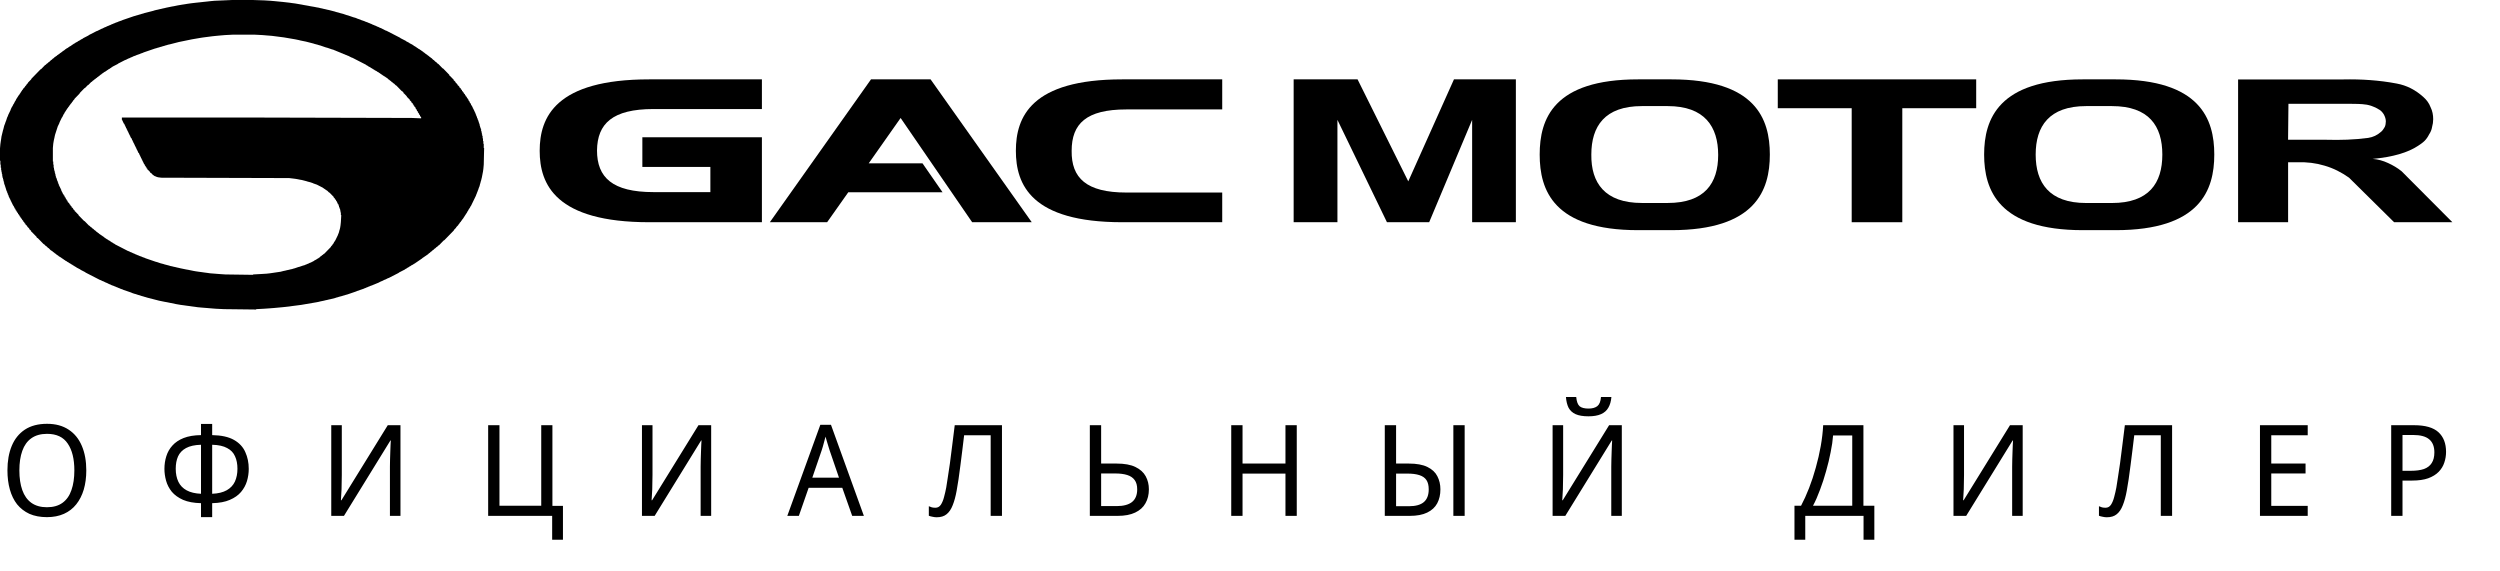
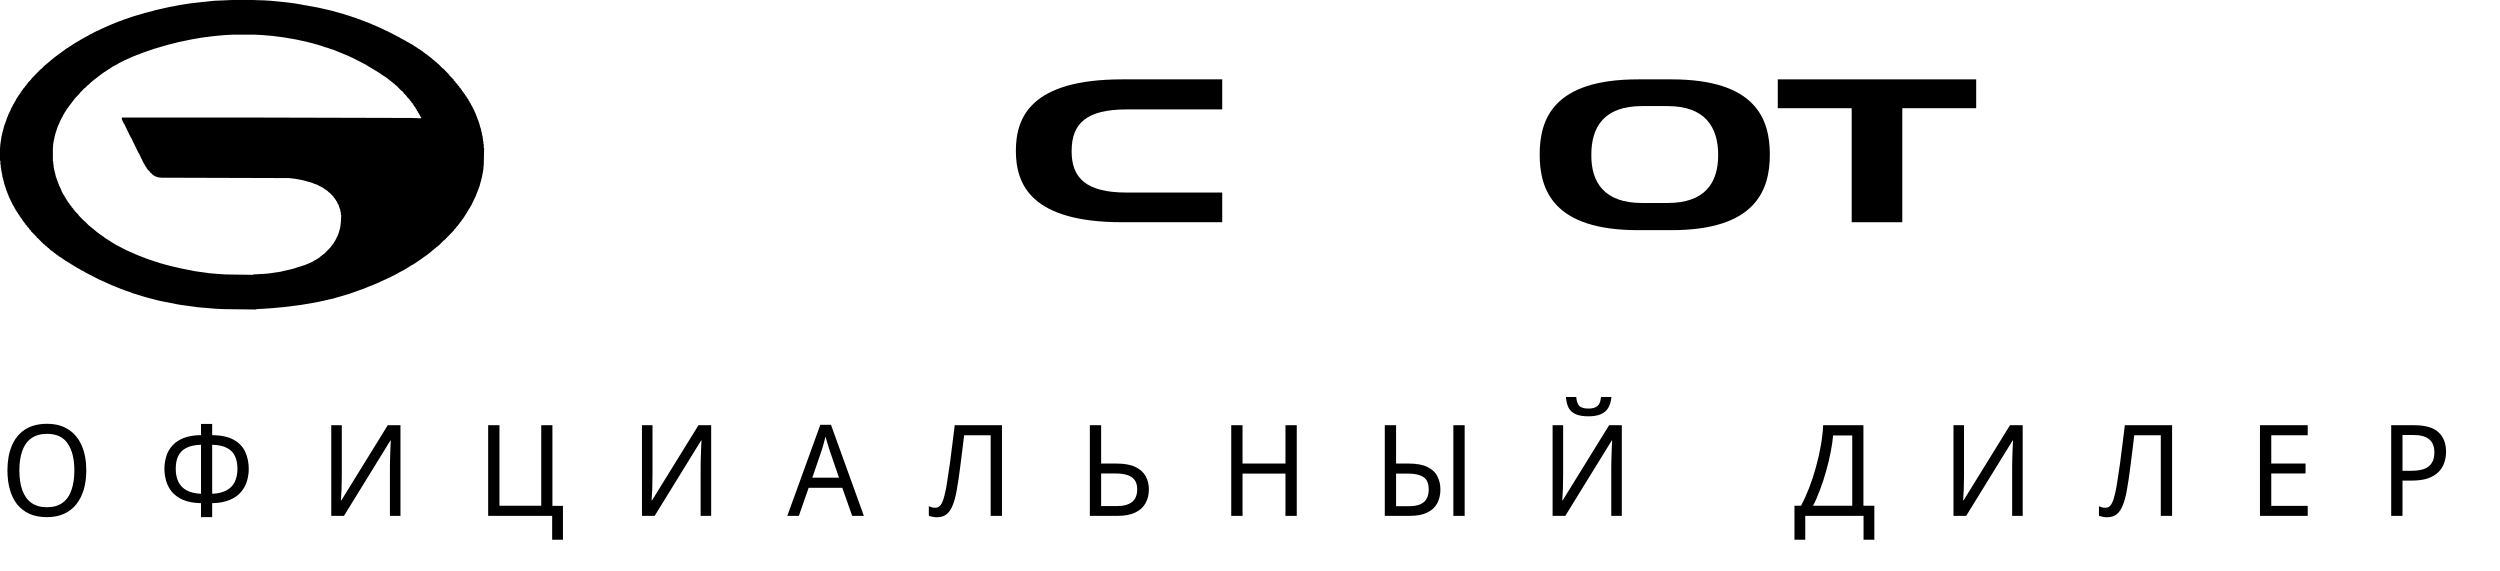
<svg xmlns="http://www.w3.org/2000/svg" width="315" height="72" viewBox="0 0 315 72" fill="none">
  <path d="M10.873 59.272C10.873 60.157 10.766 60.963 10.553 61.688C10.339 62.403 10.025 63.021 9.609 63.544C9.193 64.067 8.675 64.467 8.057 64.744C7.438 65.021 6.723 65.16 5.913 65.16C5.07 65.16 4.334 65.021 3.705 64.744C3.086 64.456 2.569 64.056 2.153 63.544C1.747 63.021 1.443 62.397 1.241 61.672C1.038 60.947 0.937 60.141 0.937 59.256C0.937 58.083 1.118 57.059 1.481 56.184C1.843 55.309 2.393 54.627 3.129 54.136C3.875 53.645 4.809 53.4 5.929 53.4C7.006 53.4 7.913 53.645 8.649 54.136C9.385 54.616 9.939 55.299 10.313 56.184C10.686 57.059 10.873 58.088 10.873 59.272ZM2.441 59.272C2.441 60.232 2.563 61.059 2.809 61.752C3.054 62.445 3.433 62.979 3.945 63.352C4.467 63.725 5.123 63.912 5.913 63.912C6.713 63.912 7.369 63.725 7.881 63.352C8.393 62.979 8.766 62.445 9.001 61.752C9.246 61.059 9.369 60.232 9.369 59.272C9.369 57.832 9.091 56.707 8.537 55.896C7.993 55.075 7.123 54.664 5.929 54.664C5.129 54.664 4.467 54.851 3.945 55.224C3.433 55.587 3.054 56.115 2.809 56.808C2.563 57.491 2.441 58.312 2.441 59.272ZM26.734 53.416V54.824C27.897 54.845 28.814 55.048 29.486 55.432C30.158 55.816 30.633 56.328 30.91 56.968C31.198 57.597 31.342 58.301 31.342 59.08C31.342 59.592 31.268 60.104 31.118 60.616C30.969 61.117 30.718 61.576 30.366 61.992C30.025 62.397 29.556 62.728 28.958 62.984C28.372 63.24 27.63 63.379 26.734 63.4V65.16H25.326V63.4C24.42 63.379 23.668 63.24 23.07 62.984C22.473 62.717 21.998 62.376 21.646 61.96C21.305 61.533 21.065 61.069 20.926 60.568C20.788 60.067 20.718 59.571 20.718 59.08C20.718 58.515 20.798 57.981 20.958 57.48C21.118 56.968 21.374 56.52 21.726 56.136C22.078 55.741 22.548 55.427 23.134 55.192C23.732 54.957 24.462 54.835 25.326 54.824V53.416H26.734ZM25.326 56.04C24.537 56.061 23.908 56.2 23.438 56.456C22.969 56.712 22.633 57.064 22.43 57.512C22.238 57.949 22.142 58.467 22.142 59.064C22.142 59.693 22.254 60.243 22.478 60.712C22.702 61.171 23.049 61.528 23.518 61.784C23.988 62.04 24.59 62.184 25.326 62.216V56.04ZM26.734 62.216C27.492 62.184 28.105 62.035 28.574 61.768C29.044 61.501 29.385 61.139 29.598 60.68C29.812 60.211 29.918 59.672 29.918 59.064C29.918 58.456 29.817 57.933 29.614 57.496C29.422 57.048 29.092 56.701 28.622 56.456C28.164 56.2 27.534 56.061 26.734 56.04V62.216ZM41.739 53.576H43.067V59.848C43.067 60.115 43.061 60.408 43.051 60.728C43.051 61.037 43.045 61.347 43.035 61.656C43.024 61.965 43.008 62.243 42.987 62.488C42.976 62.723 42.965 62.904 42.955 63.032H43.019L48.859 53.576H50.459V65H49.131V58.792C49.131 58.504 49.136 58.195 49.147 57.864C49.157 57.523 49.168 57.197 49.179 56.888C49.189 56.568 49.2 56.285 49.211 56.04C49.232 55.795 49.243 55.613 49.243 55.496H49.195L43.339 65H41.739V53.576ZM70.932 63.736V68.008H69.572V65H61.508V53.576H62.932V63.72H68.196V53.576H69.604V63.736H70.932ZM80.887 53.576H82.215V59.848C82.215 60.115 82.209 60.408 82.199 60.728C82.199 61.037 82.193 61.347 82.183 61.656C82.172 61.965 82.156 62.243 82.135 62.488C82.124 62.723 82.113 62.904 82.103 63.032H82.167L88.007 53.576H89.607V65H88.279V58.792C88.279 58.504 88.284 58.195 88.295 57.864C88.305 57.523 88.316 57.197 88.327 56.888C88.337 56.568 88.348 56.285 88.359 56.04C88.38 55.795 88.391 55.613 88.391 55.496H88.343L82.487 65H80.887V53.576ZM107.376 65L106.128 61.464H101.888L100.656 65H99.2L103.36 53.528H104.704L108.848 65H107.376ZM104.528 56.728C104.506 56.643 104.458 56.488 104.384 56.264C104.32 56.04 104.25 55.811 104.176 55.576C104.112 55.331 104.058 55.144 104.016 55.016C103.962 55.229 103.904 55.448 103.84 55.672C103.786 55.885 103.733 56.083 103.68 56.264C103.626 56.445 103.578 56.6 103.536 56.728L102.352 60.184H105.712L104.528 56.728ZM126.248 65H124.824V54.84H121.48C121.416 55.427 121.341 56.045 121.256 56.696C121.181 57.336 121.101 57.971 121.016 58.6C120.941 59.229 120.861 59.821 120.776 60.376C120.691 60.931 120.611 61.416 120.536 61.832C120.408 62.547 120.243 63.155 120.04 63.656C119.848 64.157 119.592 64.536 119.272 64.792C118.963 65.048 118.547 65.176 118.024 65.176C117.853 65.176 117.677 65.155 117.496 65.112C117.315 65.08 117.16 65.037 117.032 64.984V63.784C117.149 63.837 117.277 63.885 117.416 63.928C117.555 63.96 117.704 63.976 117.864 63.976C118.152 63.976 118.381 63.848 118.552 63.592C118.723 63.325 118.856 63 118.952 62.616C119.059 62.221 119.149 61.827 119.224 61.432C119.277 61.133 119.341 60.723 119.416 60.2C119.501 59.677 119.592 59.075 119.688 58.392C119.784 57.699 119.88 56.947 119.976 56.136C120.083 55.315 120.189 54.461 120.296 53.576H126.248V65ZM137.319 65V53.576H138.743V58.408H140.679C141.682 58.408 142.477 58.552 143.063 58.84C143.661 59.128 144.093 59.517 144.359 60.008C144.626 60.499 144.759 61.048 144.759 61.656C144.759 62.328 144.615 62.915 144.327 63.416C144.05 63.917 143.618 64.307 143.031 64.584C142.455 64.861 141.719 65 140.823 65H137.319ZM140.695 63.768C141.549 63.768 142.194 63.597 142.631 63.256C143.069 62.904 143.287 62.371 143.287 61.656C143.287 61.165 143.181 60.776 142.967 60.488C142.754 60.189 142.439 59.976 142.023 59.848C141.618 59.72 141.111 59.656 140.503 59.656H138.743V63.768H140.695ZM163.392 65H161.968V59.672H156.56V65H155.136V53.576H156.56V58.408H161.968V53.576H163.392V65ZM174.483 65V53.576H175.907V58.408H177.491C178.494 58.408 179.283 58.552 179.859 58.84C180.446 59.128 180.862 59.517 181.107 60.008C181.363 60.499 181.491 61.048 181.491 61.656C181.491 62.328 181.358 62.915 181.091 63.416C180.825 63.917 180.403 64.307 179.827 64.584C179.262 64.861 178.531 65 177.635 65H174.483ZM177.523 63.784C178.377 63.784 179.006 63.608 179.411 63.256C179.817 62.904 180.019 62.371 180.019 61.656C180.019 61.165 179.923 60.776 179.731 60.488C179.539 60.2 179.241 59.992 178.835 59.864C178.441 59.736 177.939 59.672 177.331 59.672H175.907V63.784H177.523ZM183.123 65V53.576H184.547V65H183.123ZM203.036 50.024C202.993 50.557 202.865 51.005 202.652 51.368C202.449 51.731 202.14 52.003 201.724 52.184C201.319 52.365 200.791 52.456 200.14 52.456C199.468 52.456 198.929 52.365 198.524 52.184C198.129 52.003 197.836 51.736 197.644 51.384C197.463 51.021 197.351 50.568 197.308 50.024H198.604C198.657 50.6 198.801 50.989 199.036 51.192C199.271 51.384 199.644 51.48 200.156 51.48C200.625 51.48 200.993 51.379 201.26 51.176C201.527 50.963 201.681 50.579 201.724 50.024H203.036ZM195.628 53.576H196.956V59.848C196.956 60.115 196.951 60.408 196.94 60.728C196.94 61.037 196.935 61.347 196.924 61.656C196.913 61.965 196.897 62.243 196.876 62.488C196.865 62.723 196.855 62.904 196.844 63.032H196.908L202.748 53.576H204.348V65H203.02V58.792C203.02 58.504 203.025 58.195 203.036 57.864C203.047 57.523 203.057 57.197 203.068 56.888C203.079 56.568 203.089 56.285 203.1 56.04C203.121 55.795 203.132 55.613 203.132 55.496H203.084L197.228 65H195.628V53.576ZM234.791 53.576V63.72H236.167V68.008H234.807V65H227.463V68.008H226.103V63.72H226.935C227.287 63.059 227.623 62.317 227.943 61.496C228.263 60.675 228.546 59.816 228.791 58.92C229.047 58.013 229.255 57.107 229.415 56.2C229.575 55.293 229.677 54.419 229.719 53.576H234.791ZM230.967 54.872C230.925 55.491 230.823 56.189 230.663 56.968C230.514 57.747 230.322 58.547 230.087 59.368C229.863 60.179 229.607 60.963 229.319 61.72C229.042 62.477 228.749 63.144 228.439 63.72H233.383V54.872H230.967ZM246.139 53.576H247.467V59.848C247.467 60.115 247.462 60.408 247.451 60.728C247.451 61.037 247.446 61.347 247.435 61.656C247.425 61.965 247.409 62.243 247.387 62.488C247.377 62.723 247.366 62.904 247.355 63.032H247.419L253.259 53.576H254.859V65H253.531V58.792C253.531 58.504 253.537 58.195 253.547 57.864C253.558 57.523 253.569 57.197 253.579 56.888C253.59 56.568 253.601 56.285 253.611 56.04C253.633 55.795 253.643 55.613 253.643 55.496H253.595L247.739 65H246.139V53.576ZM273.684 65H272.26V54.84H268.916C268.852 55.427 268.778 56.045 268.692 56.696C268.618 57.336 268.538 57.971 268.452 58.6C268.378 59.229 268.298 59.821 268.212 60.376C268.127 60.931 268.047 61.416 267.972 61.832C267.844 62.547 267.679 63.155 267.476 63.656C267.284 64.157 267.028 64.536 266.708 64.792C266.399 65.048 265.983 65.176 265.46 65.176C265.29 65.176 265.114 65.155 264.932 65.112C264.751 65.08 264.596 65.037 264.468 64.984V63.784C264.586 63.837 264.714 63.885 264.852 63.928C264.991 63.96 265.14 63.976 265.3 63.976C265.588 63.976 265.818 63.848 265.988 63.592C266.159 63.325 266.292 63 266.388 62.616C266.495 62.221 266.586 61.827 266.66 61.432C266.714 61.133 266.778 60.723 266.852 60.2C266.938 59.677 267.028 59.075 267.124 58.392C267.22 57.699 267.316 56.947 267.412 56.136C267.519 55.315 267.626 54.461 267.732 53.576H273.684V65ZM290.772 65H284.756V53.576H290.772V54.84H286.18V58.408H290.5V59.656H286.18V63.736H290.772V65ZM304.171 53.576C305.579 53.576 306.603 53.869 307.243 54.456C307.883 55.043 308.203 55.869 308.203 56.936C308.203 57.405 308.128 57.859 307.979 58.296C307.84 58.723 307.605 59.107 307.275 59.448C306.944 59.789 306.501 60.061 305.947 60.264C305.403 60.456 304.731 60.552 303.931 60.552H302.715V65H301.291V53.576H304.171ZM304.059 54.808H302.715V59.32H303.771C304.432 59.32 304.981 59.245 305.419 59.096C305.856 58.936 306.181 58.685 306.395 58.344C306.619 58.003 306.731 57.555 306.731 57C306.731 56.264 306.512 55.715 306.075 55.352C305.648 54.989 304.976 54.808 304.059 54.808Z" fill="black" />
  <path fill-rule="evenodd" clip-rule="evenodd" d="M29.295 4.371L28.35 4.42L27.783 4.468L27.263 4.517L26.791 4.565L25.657 4.711L25.326 4.76L24.192 4.954L22.538 5.294L21.404 5.585L21.168 5.634L21.026 5.682L20.837 5.731L20.696 5.78L20.507 5.828L20.365 5.877L20.176 5.925L20.034 5.974L19.845 6.022L19.703 6.071L19.514 6.12L18.097 6.605L18.002 6.654L17.719 6.751L17.624 6.799L17.199 6.945L17.105 6.994L16.821 7.091L16.632 7.188L16.49 7.237L16.301 7.334L16.16 7.382L15.876 7.528L15.734 7.577L14.884 8.014L14.837 8.062L14.175 8.402L14.128 8.451L14.033 8.499L13.986 8.548L13.892 8.597L13.844 8.645L13.655 8.742L13.608 8.791L13.514 8.839L13.466 8.888L13.372 8.936L13.325 8.985L13.136 9.082L13.088 9.131L12.994 9.179L12.947 9.228L12.852 9.276L12.758 9.374L12.663 9.422L12.569 9.519L12.474 9.568L12.38 9.665L12.285 9.714L12.191 9.811L12.096 9.859L12.002 9.956L11.907 10.005L11.812 10.102L11.718 10.151L11.576 10.296L11.482 10.345L11.151 10.685L11.056 10.733L10.726 11.073L10.631 11.122L10.064 11.705L10.017 11.802L9.403 12.433L9.356 12.53L9.214 12.676L9.167 12.773L9.072 12.87L9.025 12.968L8.883 13.113L8.836 13.21L8.741 13.308L8.694 13.405L8.6 13.502L8.552 13.599L8.458 13.696L8.411 13.793L8.363 13.842L8.316 13.939L8.269 13.988L8.222 14.085L8.174 14.133L8.08 14.328L8.033 14.376L7.844 14.765L7.796 14.813L7.513 15.396L7.466 15.542L7.277 15.93L6.946 16.95L6.899 17.144L6.851 17.387L6.804 17.581L6.757 17.824L6.71 18.116L6.662 18.65V20.35H6.71V20.738H6.757V21.127H6.804V21.37H6.851V21.564H6.899V21.758H6.946V21.953H6.993V22.147H7.04V22.341H7.088V22.438H7.135V22.584H7.182V22.73H7.229V22.827H7.277V22.973H7.324V23.118H7.371V23.215H7.418V23.361H7.466V23.458H7.513V23.555H7.56V23.653H7.607V23.75H7.655V23.847H7.702V23.992H7.749V24.09H7.796V24.187H7.844V24.284H7.891V24.381H7.938V24.478H7.985L8.033 24.527V24.624H8.08L8.127 24.672V24.77H8.174V24.867H8.222L8.269 24.915V25.012H8.316V25.11H8.363L8.411 25.158V25.255H8.458L8.505 25.304V25.401H8.552V25.498H8.6L8.741 25.644V25.741H8.789L8.883 25.838V25.935H8.93L9.025 26.032V26.13H9.072L9.214 26.275V26.372H9.261L9.403 26.518V26.615H9.45L9.923 27.101V27.198H9.97L10.584 27.829L10.678 27.878L11.198 28.412L11.293 28.461L11.434 28.607L11.529 28.655L11.671 28.801L11.765 28.849L11.907 28.995L12.002 29.044L12.143 29.189L12.238 29.238L12.332 29.335L12.427 29.384L12.521 29.481L12.616 29.529L12.663 29.578L12.758 29.626L12.805 29.675L12.899 29.724L12.947 29.772L13.041 29.821L13.136 29.918L13.23 29.966L13.277 30.015L13.372 30.064L13.419 30.112L13.608 30.209L13.655 30.258L13.844 30.355L13.892 30.404L13.986 30.452L14.033 30.501L14.222 30.598L14.27 30.646L14.459 30.743L14.506 30.792L16.112 31.618L16.254 31.666L16.443 31.763L16.585 31.812L16.774 31.909L16.916 31.958L17.105 32.055L17.246 32.103L17.341 32.152L17.483 32.2L17.577 32.249L17.861 32.346L17.955 32.395L18.239 32.492L18.333 32.541L19.609 32.978L19.798 33.026L20.223 33.172L20.601 33.269L20.743 33.318L21.31 33.463L21.451 33.512L21.688 33.56L21.877 33.609L22.113 33.657L22.302 33.706L22.538 33.755L22.727 33.803L23.436 33.949L23.72 33.998L24.428 34.143L24.712 34.192L25.043 34.24L25.421 34.289L25.751 34.337L26.129 34.386L26.46 34.435L27.689 34.532L28.397 34.58L31.894 34.629V34.58L32.792 34.532L33.595 34.483L34.02 34.435L35.343 34.24L35.721 34.143L35.957 34.095L36.146 34.046L36.383 33.998L36.572 33.949L36.808 33.9L36.95 33.852L37.139 33.803L37.564 33.657L37.753 33.609L38.178 33.463L38.367 33.415L38.462 33.366L38.603 33.318L38.698 33.269L38.84 33.22L39.029 33.123L39.17 33.075L39.548 32.88L39.596 32.832L39.879 32.686L39.926 32.638L40.115 32.541L40.163 32.492L40.257 32.443L40.399 32.298L40.493 32.249L40.588 32.152L40.682 32.103L40.777 32.006L40.871 31.958L41.675 31.132L41.722 31.035L41.864 30.889L41.911 30.792L42.005 30.695L42.1 30.501L42.147 30.452L42.194 30.355L42.242 30.306L42.572 29.626L42.62 29.481L42.667 29.384L42.714 29.238L42.761 29.044L42.809 28.898L42.856 28.704L42.903 28.412L42.95 27.975L42.998 27.101H42.95V26.761H42.903V26.518H42.856V26.324H42.809V26.227H42.761V26.081H42.714V25.935H42.667V25.79L42.62 25.741H42.572V25.644H42.525V25.547H42.478V25.45H42.431V25.352L42.383 25.304H42.336V25.207L42.242 25.11H42.194V25.012L42.1 24.915H42.053V24.818L41.533 24.284L41.438 24.235L41.249 24.041L41.155 23.992L41.108 23.944L41.013 23.895L40.966 23.847L40.871 23.798L40.824 23.75L40.73 23.701L40.682 23.653L39.926 23.264L39.501 23.118L39.407 23.07L39.123 22.973L38.745 22.875L38.603 22.827L38.036 22.681L37.753 22.633L37.517 22.584L37.233 22.535L36.855 22.487L36.43 22.438L20.317 22.39L19.94 22.341L19.75 22.293L19.656 22.244L19.514 22.195L19.42 22.147L19.373 22.098L19.278 22.05L18.995 21.758H18.9V21.661L18.616 21.37H18.569V21.273L18.522 21.224H18.475V21.127L18.428 21.078H18.38V20.981L18.333 20.933H18.286V20.836H18.239V20.738L18.191 20.69H18.144V20.593H18.097V20.496H18.049V20.399H18.002V20.301H17.955V20.204H17.908V20.107H17.861V20.01H17.813V19.913H17.766V19.816H17.719V19.719H17.672V19.621H17.624V19.524H17.577V19.427H17.53V19.33L17.483 19.281H17.435V19.184H17.388V19.087H17.341V18.99H17.294V18.893H17.246V18.796H17.199V18.699H17.152V18.601H17.105V18.504H17.057V18.407H17.01V18.31H16.963V18.213H16.916V18.116H16.868V18.019H16.821V17.922H16.774V17.824H16.727V17.727H16.679V17.63H16.632V17.533H16.585V17.436L16.538 17.387H16.49V17.29H16.443V17.193H16.396V17.096H16.349V16.999H16.301V16.902H16.254V16.805H16.207V16.707H16.16V16.61H16.112V16.513H16.065V16.416H16.018V16.319H15.971V16.222H15.923V16.125H15.876V16.027H15.829V15.93H15.781V15.833H15.734V15.736H15.687V15.639L15.64 15.59H15.592V15.493H15.545V15.396H15.498V15.299H15.451V15.202H15.404V15.104H15.356V14.813H33.122L51.881 14.862L53.062 14.91V14.765L53.015 14.716H52.967V14.619H52.92V14.522L52.873 14.473H52.826V14.376H52.778V14.279L52.731 14.23H52.684V14.133H52.637V14.036L52.589 13.988H52.542V13.89H52.495V13.793L52.448 13.745H52.4V13.648H52.353V13.55L52.259 13.453H52.211V13.356L52.164 13.308H52.117V13.21L52.07 13.162H52.022V13.065L51.881 12.919H51.833V12.822L51.692 12.676H51.644V12.579L51.314 12.239H51.266V12.142L50.888 11.753H50.841V11.656L50.699 11.511L50.605 11.462L49.943 10.782L49.849 10.733L49.66 10.539L49.565 10.491L49.471 10.393L49.376 10.345L49.235 10.199L49.14 10.151L49.046 10.053L48.951 10.005L48.809 9.859L48.715 9.811L48.668 9.762L48.573 9.714L48.526 9.665L48.337 9.568L48.29 9.519L48.195 9.471L48.148 9.422L48.053 9.374L48.006 9.325L47.912 9.276L47.864 9.228L47.77 9.179L47.723 9.131L47.534 9.034L47.486 8.985L47.203 8.839L47.156 8.791L46.967 8.694L46.919 8.645L46.73 8.548L46.683 8.499L46.4 8.354L46.352 8.305L46.163 8.208L46.116 8.159L44.415 7.285L44.273 7.237L43.895 7.042L43.754 6.994L43.659 6.945L43.517 6.897L43.423 6.848L43.281 6.799L43.187 6.751L43.045 6.702L42.95 6.654L42.809 6.605L42.714 6.557L42.572 6.508L42.478 6.46L42.336 6.411L42.242 6.362L42.1 6.314L42.005 6.265L41.816 6.217L41.249 6.022L41.06 5.974L40.352 5.731L40.163 5.682L40.021 5.634L39.643 5.537L39.501 5.488L38.556 5.245L37.847 5.1L37.658 5.051L37.186 4.954L35.768 4.711L34.256 4.517L33.642 4.468L33.075 4.42L32.13 4.371H29.295ZM29.248 0L28.161 0.049L27.027 0.097L26.507 0.146L26.082 0.194L25.61 0.243L25.184 0.291L24.712 0.34L24.287 0.389L23.909 0.437L23.578 0.486L23.294 0.534L22.964 0.583L22.397 0.68L21.924 0.777L21.641 0.826L20.932 0.971L20.743 1.02L20.507 1.068L20.317 1.117L20.081 1.166L19.892 1.214L19.656 1.263L19.467 1.311L19.325 1.36L18.191 1.651L18.049 1.7L17.861 1.748L17.719 1.797L17.53 1.846L17.388 1.894L17.199 1.943L17.057 1.991L16.868 2.04L15.451 2.526L15.356 2.574L14.931 2.72L14.837 2.768L14.553 2.865L14.459 2.914L14.317 2.963L14.222 3.011L14.081 3.06L13.892 3.157L13.75 3.205L13.655 3.254L13.514 3.303L13.325 3.4L13.183 3.448L12.899 3.594L12.758 3.643L12.285 3.885L12.143 3.934L11.198 4.42L11.151 4.468L10.489 4.808L10.442 4.857L10.159 5.002L10.111 5.051L9.828 5.197L9.781 5.245L9.497 5.391L9.45 5.44L9.261 5.537L9.214 5.585L9.119 5.634L9.072 5.682L8.978 5.731L8.93 5.78L8.741 5.877L8.694 5.925L8.6 5.974L8.552 6.022L8.363 6.12L8.316 6.168L8.222 6.217L8.127 6.314L8.033 6.362L7.985 6.411L7.891 6.46L7.796 6.557L7.702 6.605L7.655 6.654L7.56 6.702L7.466 6.799L7.371 6.848L7.324 6.897L7.229 6.945L7.135 7.042L7.04 7.091L6.993 7.139L6.899 7.188L6.757 7.334L6.662 7.382L6.521 7.528L6.426 7.577L6.237 7.771L6.143 7.819L6.001 7.965L5.906 8.014L5.765 8.159L5.67 8.208L5.198 8.694L5.103 8.742L3.969 9.908L3.922 10.005L3.544 10.393L3.497 10.491L3.355 10.636L3.308 10.733L3.166 10.879L3.119 10.976L2.929 11.171L2.882 11.268L2.788 11.365L2.741 11.462L2.693 11.511L2.646 11.608L2.599 11.656L2.552 11.753L2.504 11.802L2.457 11.899L2.362 11.996L2.315 12.093L2.268 12.142L2.221 12.239L2.174 12.288L2.126 12.385L2.079 12.433L1.937 12.725L1.89 12.773L1.748 13.065L1.701 13.113L1.559 13.405L1.512 13.453L1.37 13.745L1.323 13.89L1.04 14.473L0.992 14.619L0.898 14.813L0.756 15.25L0.709 15.347L0.614 15.639L0.567 15.736L0.52 15.882L0.425 16.27L0.378 16.416L0.189 17.193L0.142 17.533L0.095 17.824L0.047 18.164L0 18.699V20.253H0.047V20.738H0.095V21.127H0.142V21.467H0.189V21.71H0.236V21.953H0.284V22.244H0.331V22.438H0.378V22.584H0.425V22.778H0.473V22.973H0.52V23.167H0.567V23.313H0.614V23.458H0.662V23.604H0.709V23.75H0.756V23.895H0.803V24.041H0.851V24.138H0.898V24.284H0.945V24.381H0.992V24.527H1.04V24.624H1.087V24.77H1.134V24.867H1.181V24.964H1.229V25.061H1.276V25.158H1.323V25.255H1.37V25.352H1.418V25.498H1.465L1.512 25.547V25.644H1.559V25.741H1.607V25.838H1.654V25.935H1.701L1.748 25.984V26.081H1.796V26.178H1.843V26.275H1.89L1.937 26.324V26.421H1.985V26.518H2.032L2.079 26.567V26.664H2.126L2.174 26.712V26.809H2.221L2.268 26.858V26.955H2.315L2.362 27.004V27.101H2.41L2.457 27.149V27.247H2.504L2.552 27.295V27.392H2.599L2.693 27.489V27.587H2.741L2.788 27.635V27.732H2.835L2.929 27.829V27.927H2.977L3.071 28.024V28.121H3.119L3.213 28.218V28.315H3.26L3.449 28.509V28.607H3.497L3.686 28.801V28.898H3.733L3.922 29.092V29.189H3.969L4.631 29.869V29.966H4.678L4.772 30.015L5.481 30.743L5.576 30.792L5.765 30.986L5.859 31.035L6.048 31.229L6.143 31.278L6.379 31.521L6.473 31.569L6.521 31.618L6.615 31.666L6.71 31.763L6.804 31.812L6.899 31.909L6.993 31.958L7.088 32.055L7.182 32.103L7.229 32.152L7.324 32.2L7.418 32.298L7.607 32.395L7.655 32.443L7.749 32.492L7.796 32.541L7.891 32.589L7.938 32.638L8.033 32.686L8.08 32.735L8.174 32.783L8.222 32.832L8.411 32.929L8.458 32.978L8.647 33.075L8.694 33.123L8.883 33.22L8.93 33.269L9.119 33.366L9.167 33.415L9.356 33.512L9.403 33.56L9.592 33.657L9.639 33.706L10.111 33.949L10.159 33.998L10.726 34.289L10.773 34.337L12.569 35.26L12.71 35.309L12.899 35.406L13.041 35.455L13.325 35.6L13.466 35.649L13.75 35.794L13.892 35.843L14.081 35.94L14.364 36.037L14.459 36.086L14.6 36.134L14.695 36.183L14.837 36.232L14.931 36.28L15.073 36.329L15.167 36.377L15.451 36.474L15.545 36.523L16.538 36.863L16.632 36.912L16.916 37.009L17.105 37.057L17.388 37.154L17.577 37.203L17.861 37.3L18.049 37.349L18.191 37.397L18.38 37.446L18.522 37.494L20.034 37.883L20.743 38.029L21.026 38.077L22.208 38.32L22.775 38.417L23.152 38.466L23.483 38.514L23.861 38.563L24.192 38.611L24.57 38.66L24.901 38.709L25.421 38.757L26.035 38.806L26.602 38.854L27.216 38.903L28.256 38.952L32.272 39V38.952L33.217 38.903L33.926 38.854L34.54 38.806L35.579 38.709L36.052 38.66L36.477 38.611L36.808 38.563L37.942 38.417L39.926 38.077L40.163 38.029L40.352 37.98L40.824 37.883L41.013 37.834L41.249 37.786L41.438 37.737L41.675 37.689L42.242 37.543L42.383 37.494L42.572 37.446L42.714 37.397L43.092 37.3L43.234 37.252L43.423 37.203L43.565 37.154L43.754 37.106L44.888 36.717L44.982 36.669L45.833 36.377L45.927 36.329L46.069 36.28L46.163 36.232L46.305 36.183L46.4 36.134L46.541 36.086L46.636 36.037L46.919 35.94L47.014 35.892L47.156 35.843L47.25 35.794L47.392 35.746L47.486 35.697L47.628 35.649L48.006 35.455L48.148 35.406L48.431 35.26L48.573 35.212L48.857 35.066L48.998 35.017L50.227 34.386L50.274 34.337L51.03 33.949L51.077 33.9L51.266 33.803L51.314 33.755L51.503 33.657L51.55 33.609L51.739 33.512L51.786 33.463L52.07 33.318L52.117 33.269L52.306 33.172L52.353 33.123L52.448 33.075L52.495 33.026L52.589 32.978L52.637 32.929L52.731 32.88L52.778 32.832L52.873 32.783L52.92 32.735L53.015 32.686L53.062 32.638L53.156 32.589L53.251 32.492L53.346 32.443L53.393 32.395L53.487 32.346L53.534 32.298L53.629 32.249L53.676 32.2L53.771 32.152L53.818 32.103L53.913 32.055L54.054 31.909L54.149 31.86L54.29 31.715L54.385 31.666L54.527 31.521L54.621 31.472L54.763 31.326L54.857 31.278L54.999 31.132L55.094 31.084L55.235 30.938L55.33 30.889L55.897 30.306L55.991 30.258L57.173 29.044L57.22 28.946L57.456 28.704L57.503 28.607L57.74 28.364L57.787 28.267L57.882 28.169L57.929 28.072L58.07 27.927L58.118 27.829L58.212 27.732L58.259 27.635L58.354 27.538L58.401 27.441L58.449 27.392L58.496 27.295L58.543 27.247L58.59 27.149L58.637 27.101L58.685 27.004L58.732 26.955L58.779 26.858L58.826 26.809L58.921 26.615L58.968 26.567L59.063 26.372L59.11 26.324L59.157 26.227L59.204 26.178L59.299 25.984L59.346 25.935L59.96 24.672L60.008 24.527L60.055 24.43L60.102 24.284L60.15 24.187L60.197 24.041L60.244 23.944L60.338 23.653L60.386 23.555L60.433 23.41L60.48 23.215L60.527 23.07L60.575 22.875L60.622 22.73L60.717 22.341L60.858 21.613L60.905 21.273L60.953 20.738L61 18.65H60.953V18.116H60.905V17.776H60.858V17.436H60.811V17.144H60.764V16.95H60.717V16.707H60.669V16.513H60.622V16.27H60.575V16.125H60.527V15.979H60.48V15.833H60.433V15.639H60.386V15.493H60.338V15.347H60.291V15.202H60.244V15.104H60.197V14.959H60.15V14.862H60.102V14.716H60.055V14.619H60.008V14.473H59.96V14.376H59.913V14.23H59.866V14.133H59.819V14.036H59.771V13.939H59.724V13.842H59.677V13.745H59.63V13.648H59.583V13.55H59.535V13.453H59.488V13.356L59.441 13.308H59.393V13.21H59.346V13.113H59.299V13.016L59.252 12.968H59.204V12.87H59.157V12.773L59.11 12.725H59.063V12.628H59.016V12.53L58.968 12.482H58.921V12.385L58.874 12.336H58.826V12.239L58.732 12.142H58.685V12.045L58.637 11.996H58.59V11.899L58.496 11.802H58.449V11.705L58.354 11.608H58.307V11.511L58.259 11.462H58.212V11.365L58.118 11.268H58.07V11.171L57.929 11.025H57.882V10.928L57.692 10.733H57.645V10.636L57.456 10.442H57.409V10.345L57.22 10.151H57.173V10.053L56.653 9.519H56.606V9.422L55.85 8.645L55.755 8.597L55.235 8.062L55.141 8.014L54.952 7.819L54.857 7.771L54.668 7.577L54.574 7.528L54.385 7.334L54.29 7.285L54.196 7.188L54.101 7.139L54.007 7.042L53.913 6.994L53.818 6.897L53.723 6.848L53.676 6.799L53.582 6.751L53.487 6.654L53.393 6.605L53.298 6.508L53.204 6.46L53.156 6.411L53.062 6.362L53.015 6.314L52.92 6.265L52.873 6.217L52.684 6.12L52.637 6.071L52.542 6.022L52.495 5.974L52.4 5.925L52.353 5.877L52.164 5.78L52.117 5.731L52.022 5.682L51.975 5.634L51.597 5.44L51.55 5.391L51.172 5.197L51.125 5.148L50.463 4.808L50.416 4.76L48.715 3.885L48.573 3.837L48.006 3.545L47.864 3.497L47.675 3.4L47.534 3.351L47.345 3.254L47.203 3.205L47.108 3.157L46.967 3.108L46.778 3.011L46.636 2.963L46.541 2.914L46.4 2.865L46.305 2.817L46.022 2.72L45.927 2.671L45.502 2.526L45.407 2.477L44.982 2.331L44.888 2.283L44.746 2.234L44.557 2.186L43.848 1.943L43.659 1.894L43.234 1.748L42.856 1.651L42.714 1.603L42.336 1.506L42.194 1.457L41.438 1.263L41.202 1.214L41.013 1.166L40.777 1.117L40.588 1.068L40.352 1.02L40.163 0.971L39.879 0.923L39.643 0.874L39.076 0.777L38.84 0.729L38.273 0.631L38.036 0.583L37.186 0.437L36.808 0.389L36.477 0.34L35.627 0.243L35.107 0.194L34.634 0.146L34.067 0.097L33.311 0.049L31.846 0H29.248Z" fill="black" />
-   <path d="M68 18.998C68 14.783 69.988 10 81.808 10H96V13.739H82.341C77.159 13.739 75.267 15.586 75.223 18.951C75.223 22.358 77.159 24.206 82.341 24.206H89.507V21.035H80.937V17.296H96V28H81.808C69.988 28 68 23.217 68 19.002V18.998Z" fill="black" />
-   <path d="M113.478 14.866L109.455 20.584H116.238L118.759 24.223H106.885L104.218 28H97L109.746 10H117.254L130 28H122.491L113.478 14.866Z" fill="black" />
  <path d="M128 19.002C128 14.737 129.933 10 141.401 10H154V13.788H141.919C136.871 13.788 135.028 15.589 135.028 19.002C134.981 22.415 136.871 24.26 141.919 24.26H154V28H141.401C129.933 28 128 23.263 128 18.998V19.002Z" fill="black" />
-   <path d="M183.199 10H191V28H185.489V15.101L180.076 28H174.756L168.516 15.101V28H163V10H171.053L177.441 22.852L183.199 10Z" fill="black" />
  <path fill-rule="evenodd" clip-rule="evenodd" d="M223 19.474C223 23.963 221.21 29 210.598 29H206.402C195.746 29 194 23.967 194 19.474C194 14.981 195.746 10 206.402 10H210.598C221.21 10 223 14.981 223 19.474ZM210.127 25.575C214.794 25.575 216.49 23.085 216.49 19.522C216.49 15.96 214.794 13.368 210.127 13.368H206.873C202.204 13.368 200.508 15.907 200.508 19.474C200.461 23.036 202.209 25.575 206.873 25.575H210.127Z" fill="black" />
-   <path fill-rule="evenodd" clip-rule="evenodd" d="M279 19.476C279 23.966 277.208 29 266.571 29H262.429C251.837 29 250 23.97 250 19.476C250 14.982 251.837 10 262.429 10H266.571C277.208 10 279 14.982 279 19.476ZM266.101 25.579C270.76 25.579 272.454 23.088 272.454 19.476C272.454 15.863 270.757 13.368 266.101 13.368H262.852C258.187 13.368 256.495 15.908 256.495 19.476C256.495 23.043 258.191 25.579 262.852 25.579H266.101Z" fill="black" />
-   <path fill-rule="evenodd" clip-rule="evenodd" d="M288.297 17.61H293.127C294.883 17.658 296.634 17.61 298.388 17.375C299.003 17.281 299.523 17.041 300.001 16.617C300.19 16.476 300.332 16.24 300.475 16.004C300.569 15.816 300.616 15.529 300.616 15.294C300.616 15.011 300.522 14.728 300.379 14.446C300.238 14.21 300.048 13.97 299.807 13.829C299.145 13.405 298.435 13.169 297.631 13.122C297.158 13.075 295.734 13.075 293.412 13.075H288.344L288.297 17.607V17.61ZM282 27.992V10.009H295.261C297.49 9.962 299.76 10.103 301.984 10.527C303.265 10.763 304.354 11.332 305.348 12.227C305.726 12.561 306.057 12.985 306.25 13.503C306.488 13.975 306.582 14.497 306.582 15.015C306.582 15.345 306.535 15.679 306.44 16.008C306.393 16.338 306.25 16.668 306.057 16.951C305.916 17.237 305.726 17.52 305.49 17.756C305.253 17.991 304.969 18.18 304.685 18.368C303.408 19.22 301.511 19.786 298.956 20.021C299.619 20.069 300.285 20.257 300.9 20.544C301.514 20.826 302.083 21.156 302.604 21.58L309 28H301.657L295.974 22.385C295.029 21.721 294.035 21.203 292.895 20.873C291.807 20.544 290.667 20.402 289.484 20.449H288.302V28H282.003L282 27.992Z" fill="black" />
  <path d="M224 10H249V13.635H239.69V28H233.313V13.635H224V10Z" fill="black" />
</svg>